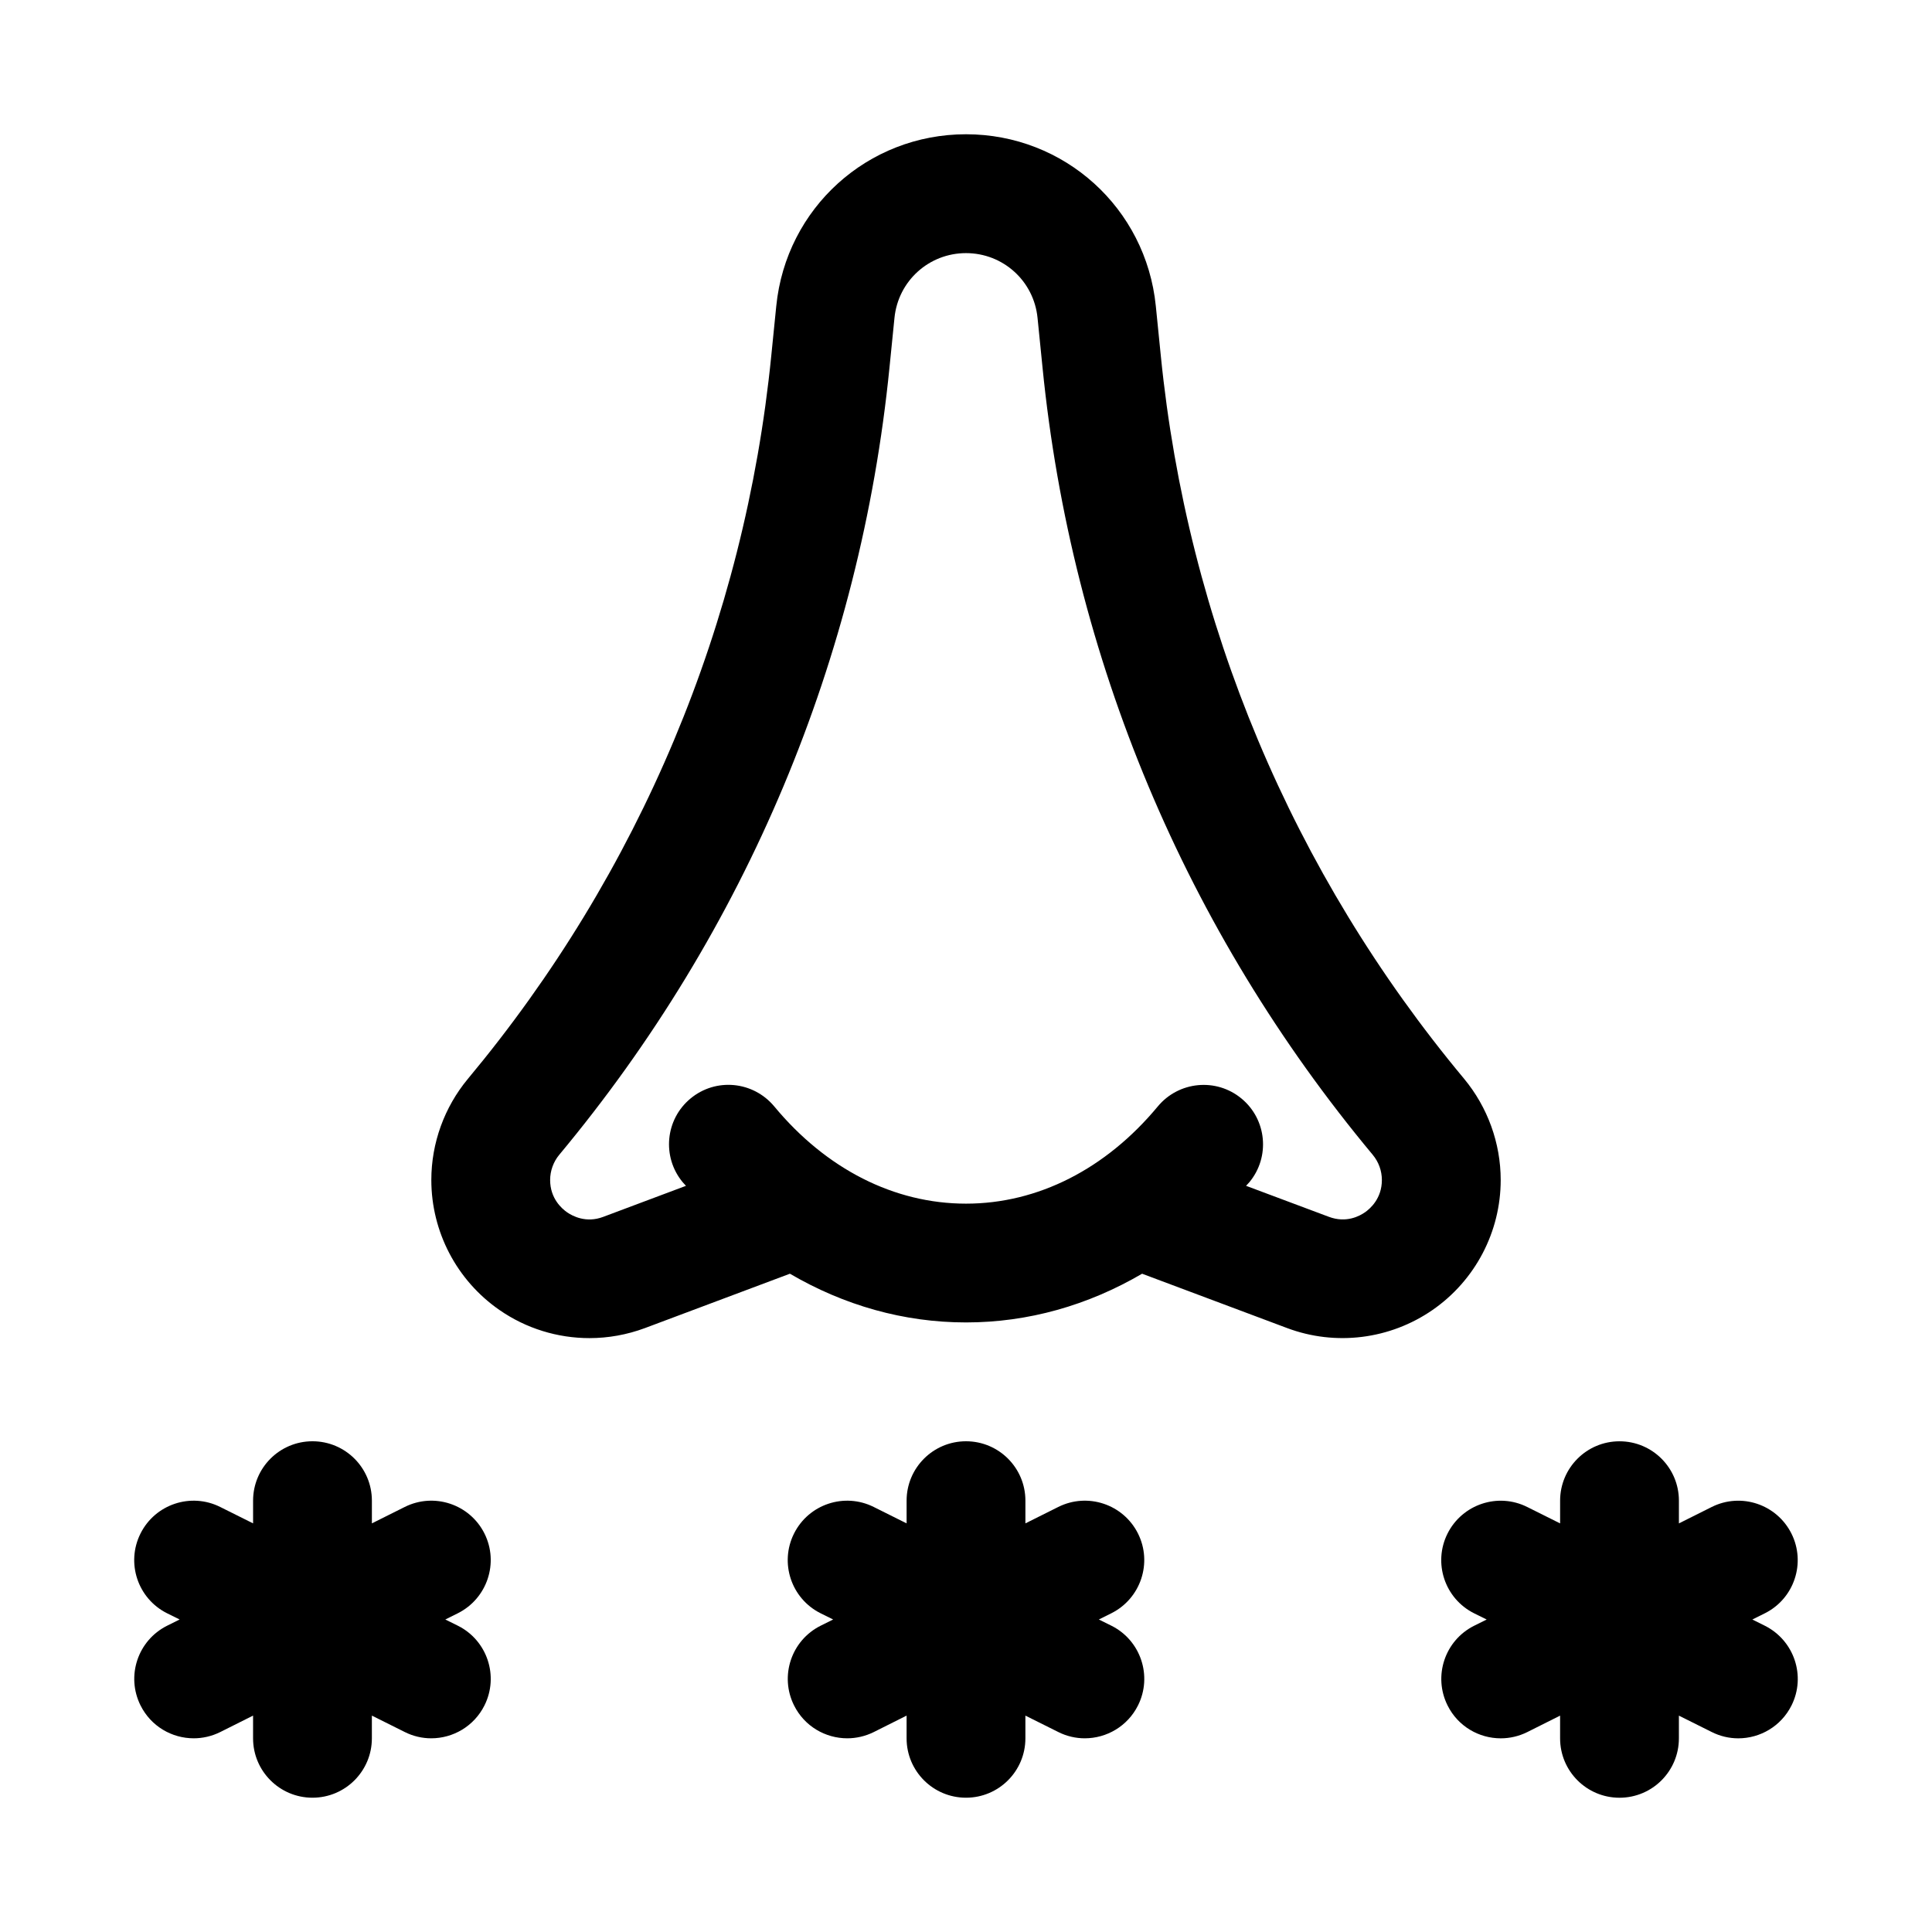
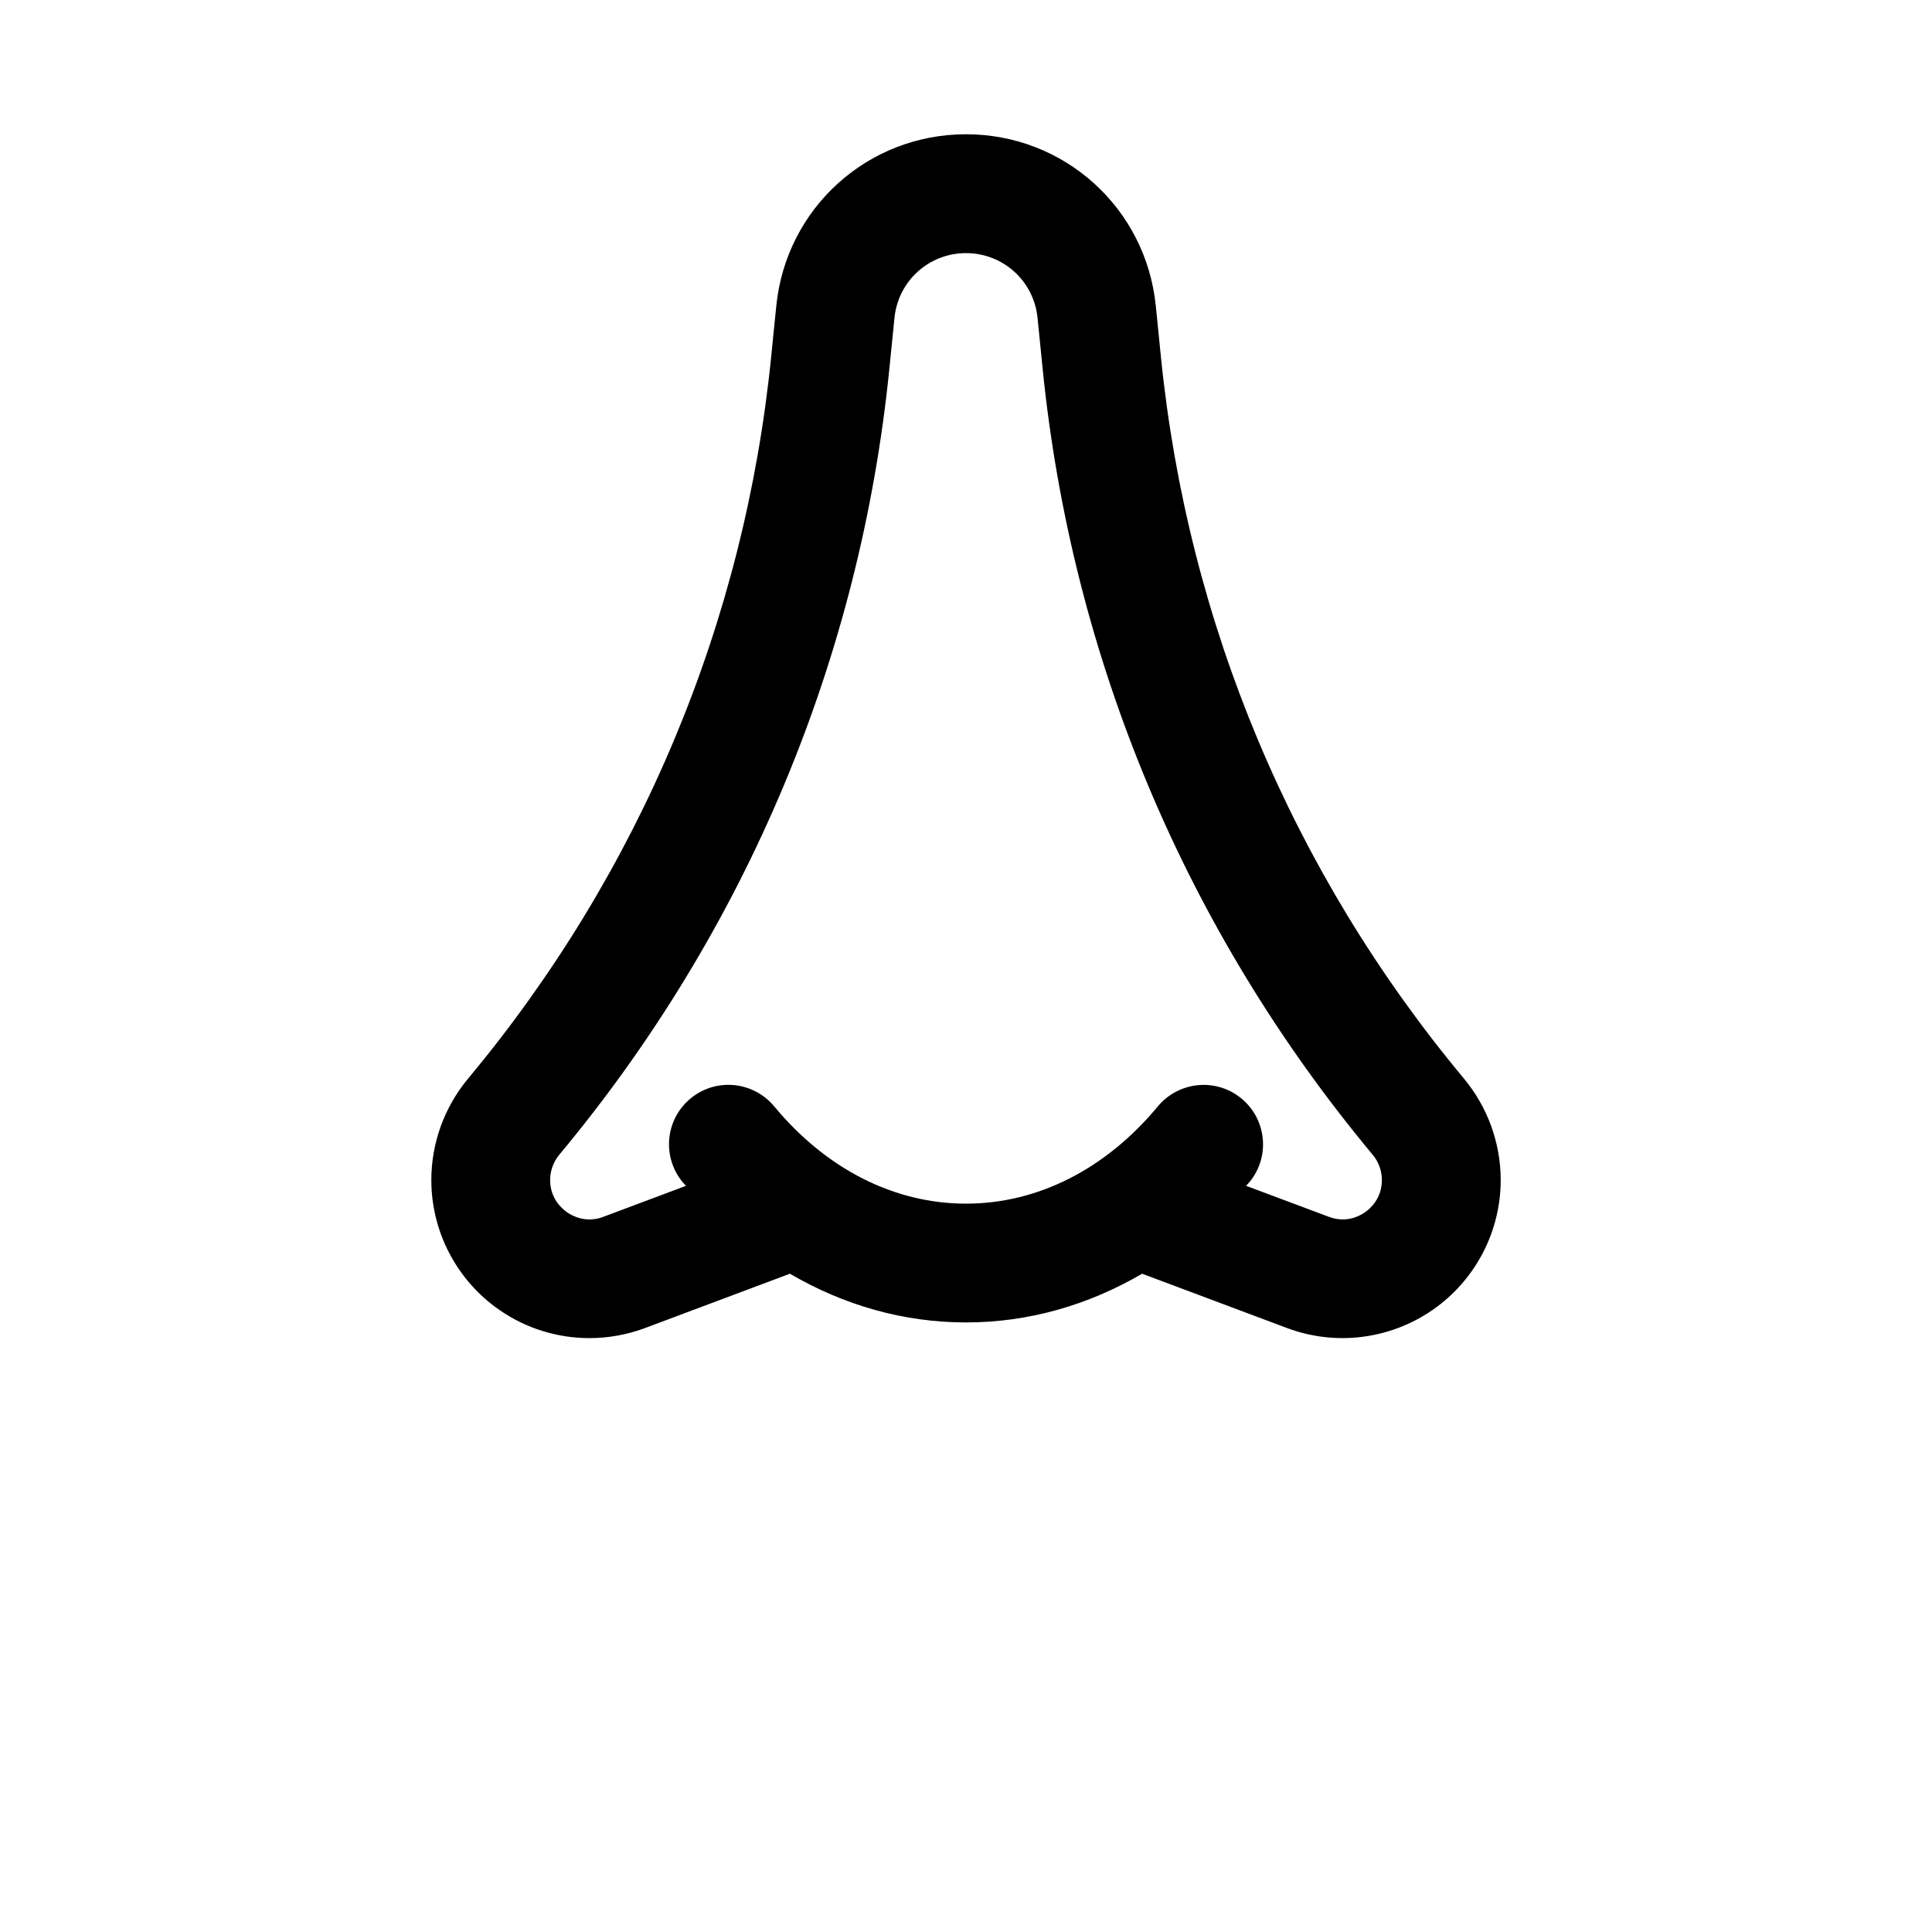
<svg xmlns="http://www.w3.org/2000/svg" fill="#000000" width="800px" height="800px" version="1.1" viewBox="144 144 512 512">
  <g>
    <path d="m541.7 456.71c0-9.762-3.449-19.285-9.699-26.828-45.531-54.617-73.32-120.87-80.375-191.61l-1.324-13.18c-2.609-25.941-24.227-45.512-50.297-45.512s-47.688 19.57-50.285 45.516l-1.324 13.18c-7.055 70.738-34.855 136.99-80.391 191.62-6.25 7.523-9.699 17.031-9.699 26.809 0 13.746 6.754 26.625 18.043 34.449 7.102 4.93 15.445 7.461 23.867 7.461 4.945 0 9.934-0.883 14.703-2.66l38.414-14.406c14.301 8.363 30.141 12.91 46.672 12.91s32.371-4.551 46.664-12.91l38.398 14.391c12.863 4.832 27.285 3.023 38.574-4.785 11.305-7.824 18.059-20.703 18.059-34.449zm-35.977 8.566c-1.355 0.945-4.93 2.945-9.59 1.18l-21.914-8.203c0.285-0.332 0.598-0.629 0.883-0.961 5.543-6.691 4.613-16.625-2.094-22.168-6.691-5.543-16.609-4.598-22.168 2.078-13.777 16.613-31.82 25.777-50.836 25.777-19.02 0-37.062-9.164-50.836-25.789-5.574-6.676-15.461-7.637-22.168-2.078-6.707 5.543-7.621 15.477-2.094 22.168 0.285 0.348 0.598 0.629 0.883 0.977l-21.914 8.219c-4.582 1.746-8.203-0.25-9.574-1.195-1.375-0.949-4.508-3.641-4.508-8.57 0-2.426 0.867-4.816 2.41-6.676 49.547-59.465 79.824-131.61 87.52-208.62l1.324-13.18c0.977-9.773 9.133-17.156 18.957-17.156s17.98 7.383 18.957 17.16l1.324 13.18c7.684 77.02 37.957 149.16 87.504 208.61 1.574 1.891 2.426 4.266 2.426 6.691-0.004 4.926-3.137 7.617-4.492 8.562z" />
-     <path d="m445.58 550.4c-3.891-7.777-13.352-10.926-21.129-7.039l-8.707 4.348v-6.016c0-8.691-7.039-15.742-15.742-15.742-8.707 0-15.742 7.055-15.742 15.742v6.016l-8.707-4.344c-7.777-3.891-17.238-0.738-21.129 7.039s-0.738 17.238 7.039 21.129l3.332 1.648-3.32 1.652c-7.777 3.891-10.926 13.352-7.039 21.129 2.758 5.527 8.316 8.707 14.094 8.707 2.363 0 4.769-0.535 7.023-1.652l8.703-4.363v6.016c0 8.691 7.039 15.742 15.742 15.742 8.707 0 15.742-7.055 15.742-15.742v-6.016l8.707 4.344c2.254 1.137 4.664 1.672 7.027 1.672 5.777 0 11.336-3.18 14.105-8.707 3.891-7.777 0.738-17.238-7.039-21.129l-3.336-1.652 3.32-1.652c7.777-3.906 10.941-13.352 7.055-21.129z" />
-     <path d="m272.39 550.4c-3.891-7.777-13.352-10.926-21.129-7.039l-8.707 4.348v-6.016c0-8.691-7.039-15.742-15.742-15.742-8.707 0-15.742 7.055-15.742 15.742v6.016l-8.707-4.344c-7.777-3.891-17.238-0.738-21.129 7.039s-0.738 17.238 7.039 21.129l3.332 1.648-3.32 1.652c-7.777 3.891-10.926 13.352-7.039 21.129 2.758 5.527 8.312 8.707 14.09 8.707 2.363 0 4.769-0.535 7.023-1.652l8.707-4.363v6.016c0 8.691 7.039 15.742 15.742 15.742 8.707 0 15.742-7.055 15.742-15.742v-6.016l8.707 4.344c2.254 1.137 4.664 1.672 7.023 1.672 5.777 0 11.336-3.18 14.105-8.707 3.891-7.777 0.738-17.238-7.039-21.129l-3.332-1.652 3.32-1.652c7.777-3.906 10.941-13.352 7.055-21.129z" />
-     <path d="m611.71 574.84-3.32-1.652 3.32-1.652c7.777-3.891 10.926-13.352 7.039-21.129-3.906-7.777-13.352-10.926-21.129-7.039l-8.691 4.348v-6.016c0-8.691-7.039-15.742-15.742-15.742-8.707 0-15.742 7.055-15.742 15.742v6.016l-8.707-4.344c-7.762-3.891-17.223-0.738-21.129 7.039-3.891 7.777-0.738 17.238 7.039 21.129l3.336 1.648-3.32 1.652c-7.777 3.891-10.926 13.352-7.039 21.129 2.754 5.527 8.312 8.707 14.09 8.707 2.363 0 4.769-0.535 7.023-1.652l8.703-4.363v6.016c0 8.691 7.039 15.742 15.742 15.742 8.707 0 15.742-7.055 15.742-15.742v-6.016l8.707 4.344c2.258 1.137 4.664 1.672 7.027 1.672 5.777 0 11.336-3.18 14.105-8.707 3.891-7.777 0.723-17.223-7.055-21.129z" />
  </g>
</svg>